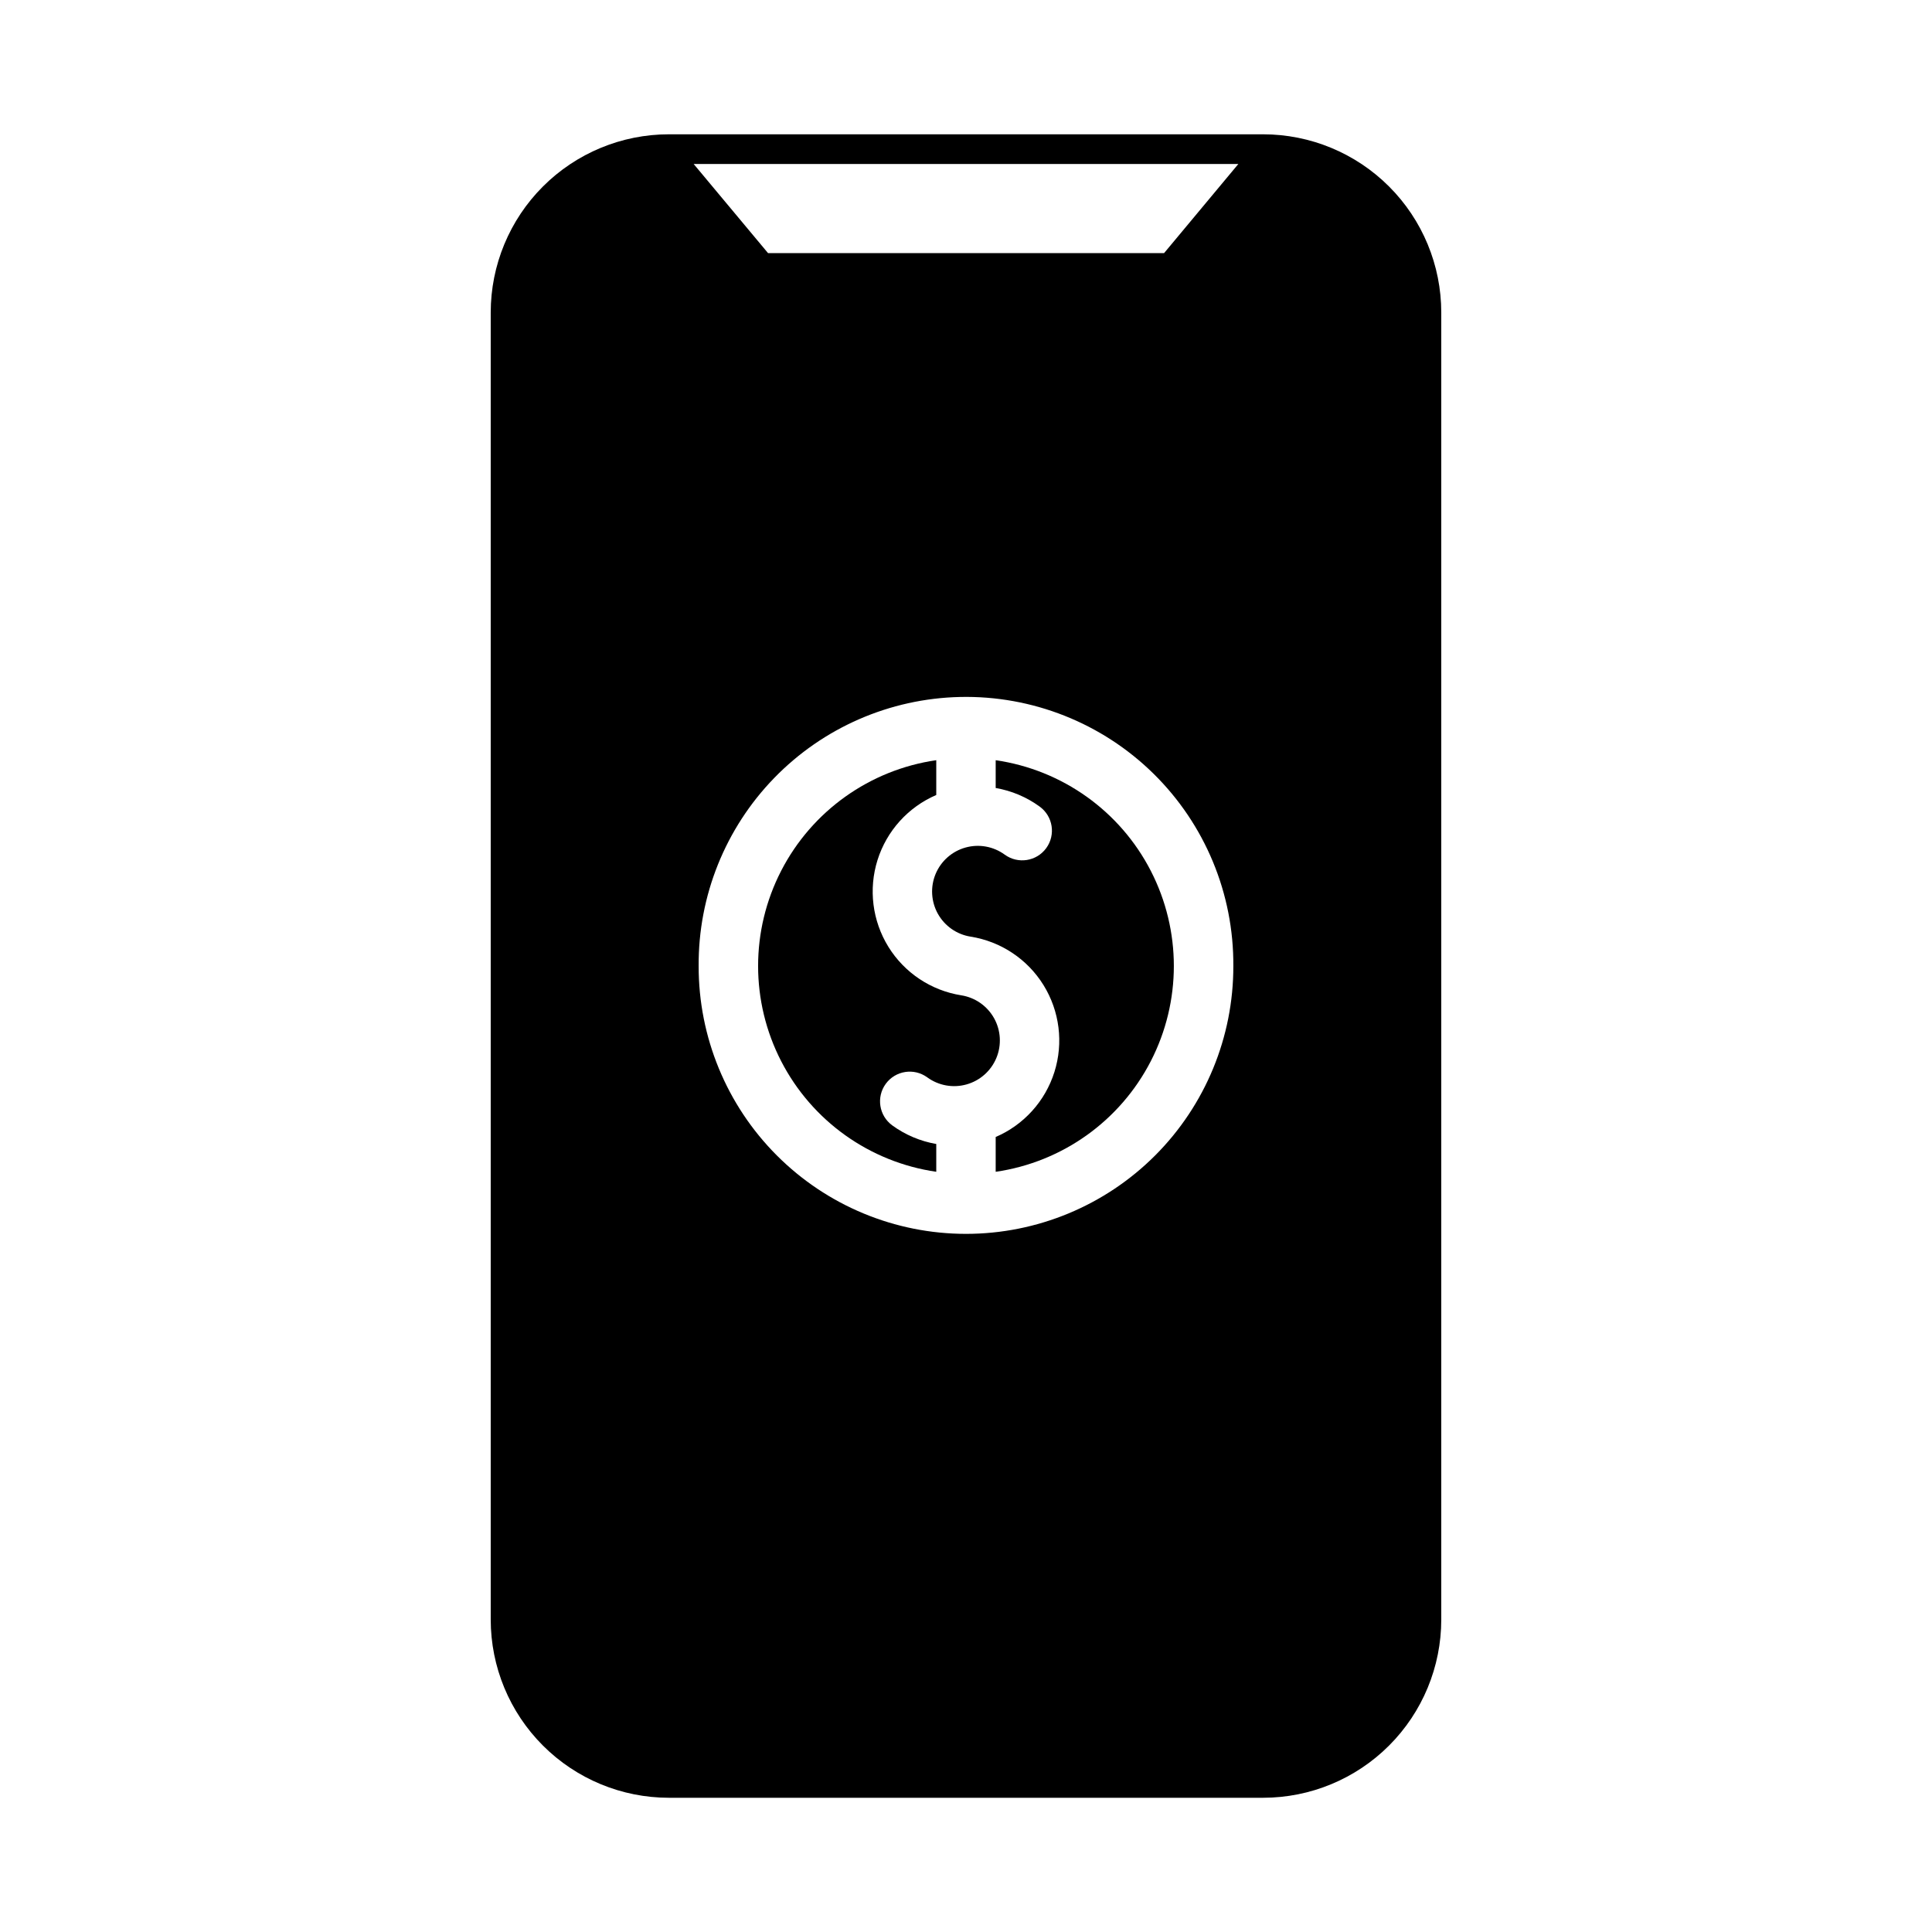
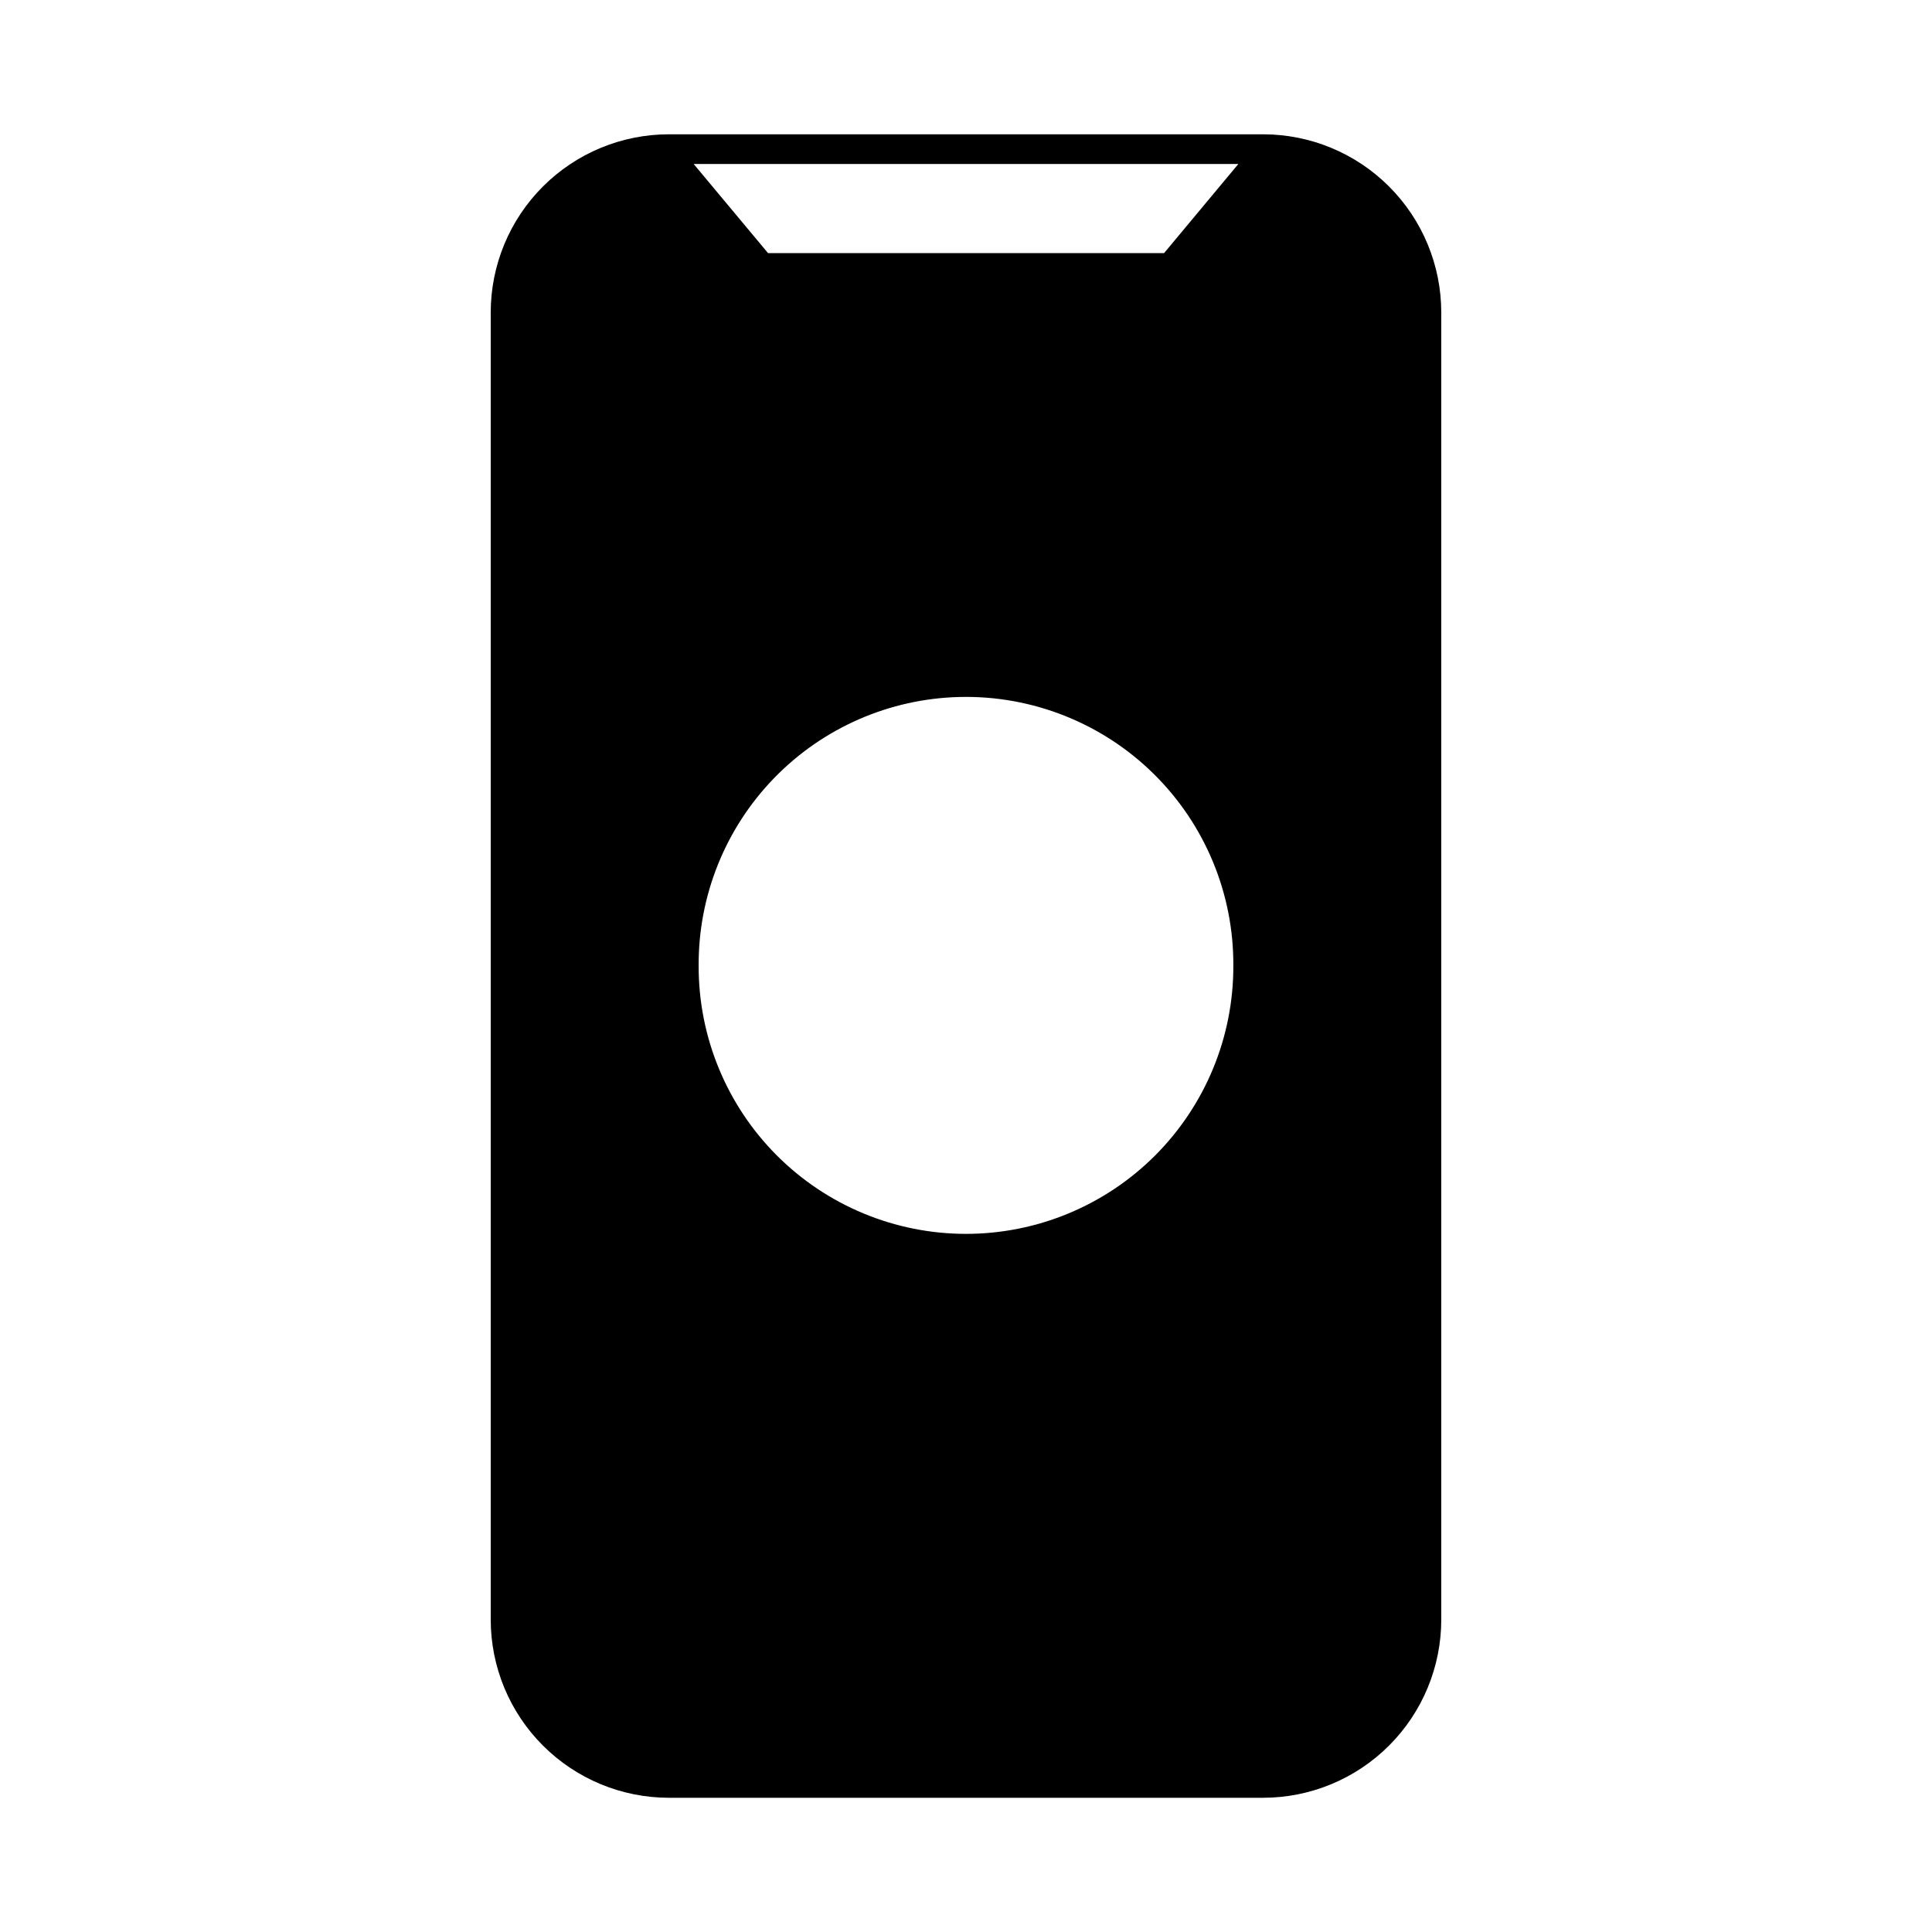
<svg xmlns="http://www.w3.org/2000/svg" fill="#000000" width="800px" height="800px" version="1.1" viewBox="144 144 512 512">
  <g>
    <path d="m321.28 179.59c-12.527 0-24.543 4.977-33.398 13.836-8.859 8.855-13.836 20.871-13.836 33.398v346.37c0 12.527 4.977 24.543 13.836 33.398 8.855 8.859 20.871 13.836 33.398 13.836h157.44-0.004c12.527 0 24.543-4.977 33.398-13.836 8.859-8.855 13.836-20.871 13.836-33.398v-346.37c0-12.527-4.977-24.543-13.836-33.398-8.855-8.859-20.871-13.836-33.398-13.836zm6.551 7.871h144.34l-19.68 23.617h-104.95zm70.566 141.24-0.004 0.004c19.145-0.434 37.652 6.902 51.301 20.332 13.652 13.434 21.281 31.82 21.152 50.973 0.035 18.812-7.414 36.867-20.703 50.18-13.293 13.316-31.332 20.797-50.145 20.797s-36.852-7.481-50.145-20.797c-13.289-13.312-20.738-31.367-20.703-50.18-0.125-18.594 7.066-36.492 20.02-49.832 12.953-13.34 30.633-21.051 49.223-21.473z" />
-     <path d="m380.45 442.23c-3.508-2.566-4.277-7.488-1.719-11 2.562-3.512 7.484-4.281 10.996-1.723 2.996 2.188 6.832 2.883 10.406 1.879 3.574-1 6.488-3.582 7.914-7.008 1.422-3.426 1.199-7.316-0.613-10.555s-5.008-5.469-8.672-6.051c-8.004-1.266-15.059-5.957-19.324-12.848-4.262-6.891-5.312-15.297-2.879-23.027 2.438-7.727 8.117-14.012 15.562-17.215v-9.223c-17.629 2.551-32.938 13.465-41.098 29.301-8.156 15.836-8.156 34.637 0 50.473 8.16 15.836 23.469 26.75 41.098 29.301v-7.363c-4.219-0.727-8.211-2.418-11.672-4.938z" />
-     <path d="m410.26 370.49c-2.996-2.188-6.832-2.883-10.406-1.879-3.57 1-6.488 3.582-7.914 7.008-1.422 3.426-1.195 7.316 0.613 10.555 1.812 3.238 5.008 5.469 8.672 6.047 8.004 1.27 15.059 5.961 19.324 12.852 4.262 6.891 5.316 15.297 2.879 23.027-2.434 7.727-8.117 14.012-15.562 17.215v9.223c17.633-2.551 32.941-13.465 41.098-29.301 8.156-15.836 8.156-34.637 0-50.473s-23.465-26.75-41.098-29.301v7.363c4.219 0.727 8.211 2.414 11.672 4.938 3.512 2.562 4.285 7.484 1.723 11-2.562 3.512-7.488 4.285-11 1.723z" />
  </g>
</svg>